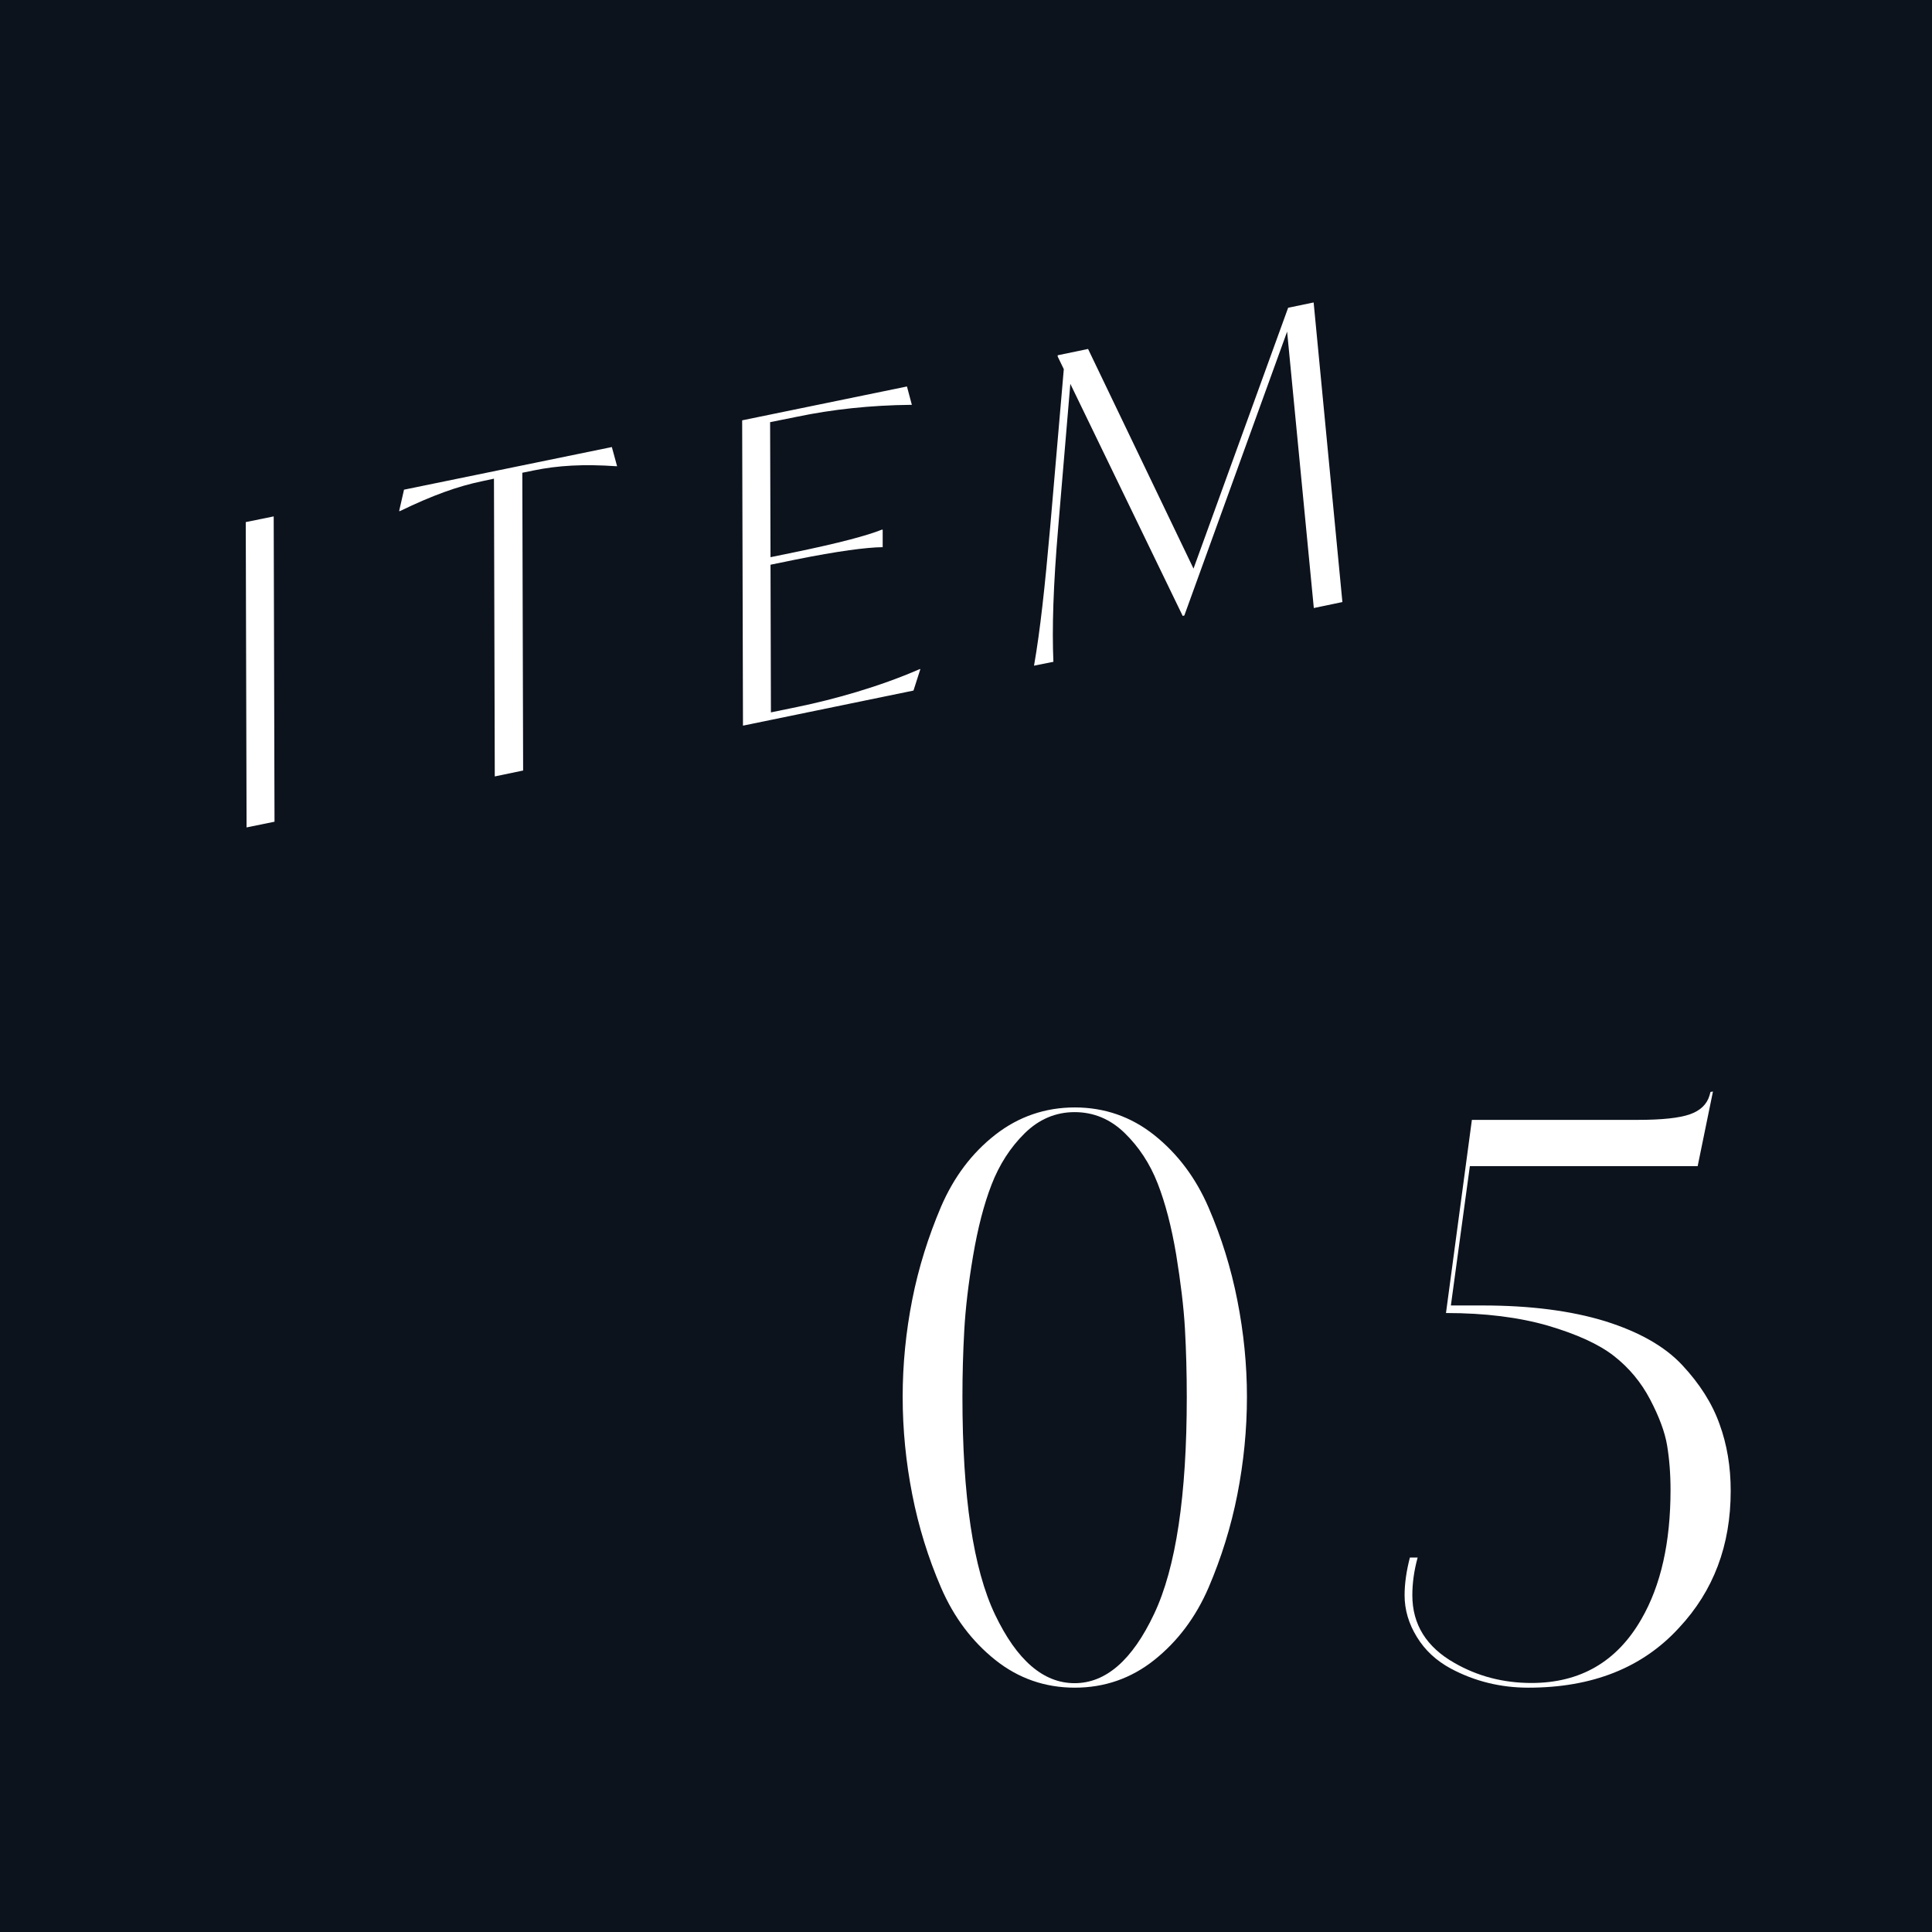
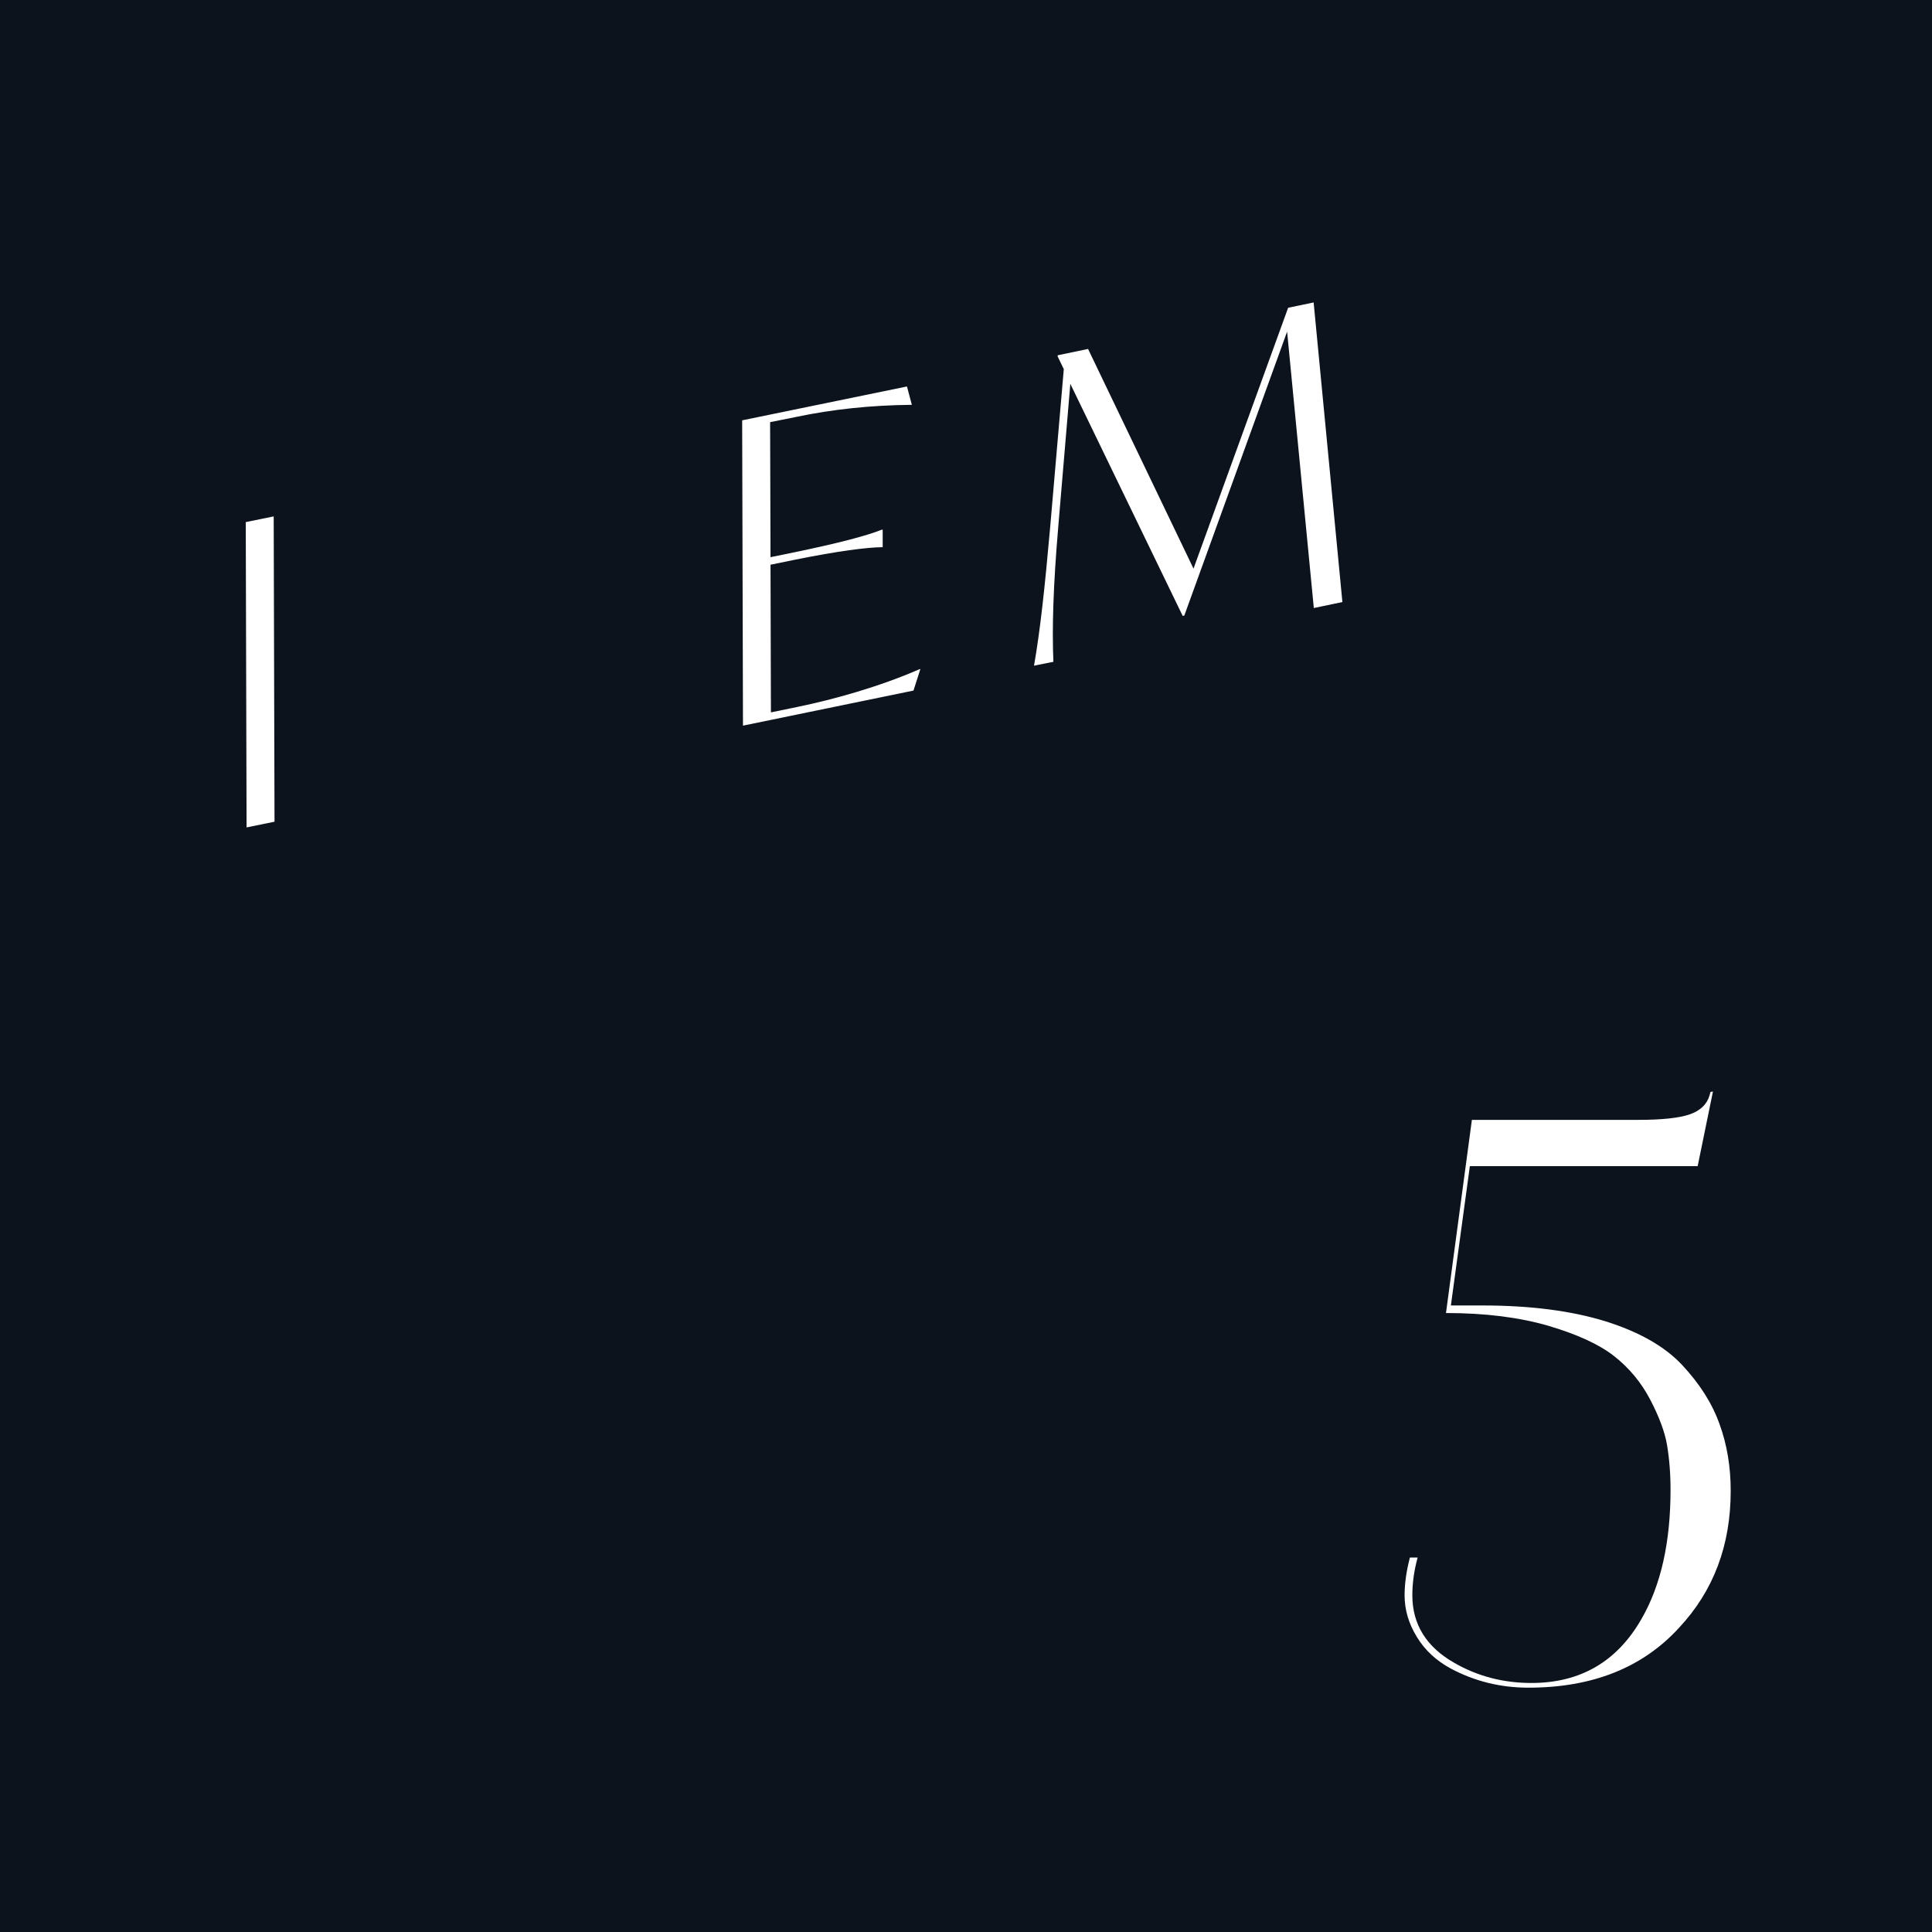
<svg xmlns="http://www.w3.org/2000/svg" id="_レイヤー_2" viewBox="0 0 94.73 94.73">
  <defs>
    <style>.cls-1{fill:#fff;}.cls-2{fill:#0d131d;}</style>
  </defs>
  <g id="design">
    <rect class="cls-2" x="0" y="0" width="94.73" height="94.73" />
    <path class="cls-1" d="M12.05,25.6l1.37-.28.04,14.97-1.37.28-.04-14.97Z" />
-     <path class="cls-1" d="M30.26,22.86h-.04c-1.61-.11-2.86-.04-4.07.21l-.54.11.04,14.6-1.39.29-.04-14.6-.56.12c-1.21.25-2.44.69-4.05,1.47h-.04s.24-1.05.24-1.05l10.19-2.09.26.95Z" />
    <path class="cls-1" d="M45.13,32.8l-.34,1.06-8.36,1.72-.04-14.97,8.08-1.66.24.9h-.04c-1.98.02-3.85.22-5.62.59l-1.29.26.02,6.62,1.17-.24c2.18-.45,3.57-.82,4.29-1.11h.04s0,.86,0,.86h-.04c-.73.01-2.12.18-4.29.62l-1.17.24.02,7.24,1.31-.27c1.75-.36,3.99-.98,5.98-1.85h.04Z" />
    <path class="cls-1" d="M64.42,29.82l-1.31-13.56-5.04,13.92-.08.02-5.51-11.38-.59,6.99c-.25,2.93-.31,5-.24,6.64l-.95.19c.3-1.71.53-3.83.79-6.77l.67-7.77-.3-.62v-.06l1.49-.31,5.17,10.77,4.64-12.79,1.25-.26,1.41,14.69-1.39.29Z" />
-     <path class="cls-1" d="M61.14,68.49c0,1.61-.16,3.21-.47,4.79-.31,1.58-.79,3.11-1.41,4.56-.63,1.46-1.52,2.64-2.66,3.55-1.14.91-2.45,1.36-3.9,1.36s-2.76-.45-3.9-1.36c-1.14-.91-2.03-2.09-2.66-3.55-.63-1.46-1.1-2.98-1.41-4.56-.31-1.58-.47-3.18-.47-4.79s.16-3.2.47-4.77c.31-1.57.79-3.09,1.41-4.55.63-1.46,1.51-2.63,2.66-3.53,1.14-.89,2.45-1.34,3.9-1.34s2.76.45,3.9,1.36c1.14.91,2.03,2.09,2.66,3.55.63,1.46,1.1,2.97,1.41,4.55.31,1.57.47,3.15.47,4.73ZM58.19,68.49c0-1.16-.03-2.27-.09-3.34-.06-1.07-.21-2.28-.43-3.64-.23-1.36-.53-2.52-.91-3.49-.38-.97-.92-1.79-1.62-2.47-.7-.68-1.52-1.02-2.45-1.02s-1.75.35-2.45,1.04c-.7.69-1.24,1.53-1.62,2.51-.38.98-.68,2.15-.91,3.51-.23,1.36-.37,2.57-.43,3.64-.06,1.07-.09,2.16-.09,3.26,0,4.88.53,8.44,1.6,10.68,1.07,2.24,2.37,3.36,3.9,3.36s2.83-1.13,3.9-3.4c1.07-2.26,1.6-5.81,1.6-10.64Z" />
    <path class="cls-1" d="M84.86,73.1c0,2.67-.84,4.9-2.53,6.71-1.79,1.96-4.25,2.94-7.39,2.94-1.36,0-2.63-.31-3.81-.94-.7-.38-1.26-.89-1.66-1.55-.4-.65-.6-1.33-.6-2.04,0-.58.09-1.19.26-1.85h.38c-.18.65-.26,1.27-.26,1.85,0,1.43.69,2.54,2.07,3.32,1.13.65,2.39.98,3.77.98,2.39,0,4.19-1.04,5.39-3.13.96-1.66,1.43-3.77,1.43-6.34,0-.8-.06-1.53-.17-2.19-.11-.65-.39-1.4-.83-2.24-.44-.84-1.03-1.55-1.77-2.13-.74-.58-1.82-1.07-3.24-1.49-1.42-.41-3.09-.62-5-.62l1.27-9.47h8.13c1.18,0,2.03-.09,2.55-.27.52-.18.84-.49.97-.92l.05-.18.12-.02-.75,3.66h-11.17l-.93,6.83h1.55c2.34,0,4.35.26,6.01.77,1.66.52,2.92,1.23,3.78,2.15.86.92,1.47,1.88,1.83,2.89.37,1.01.55,2.1.55,3.28Z" />
  </g>
</svg>